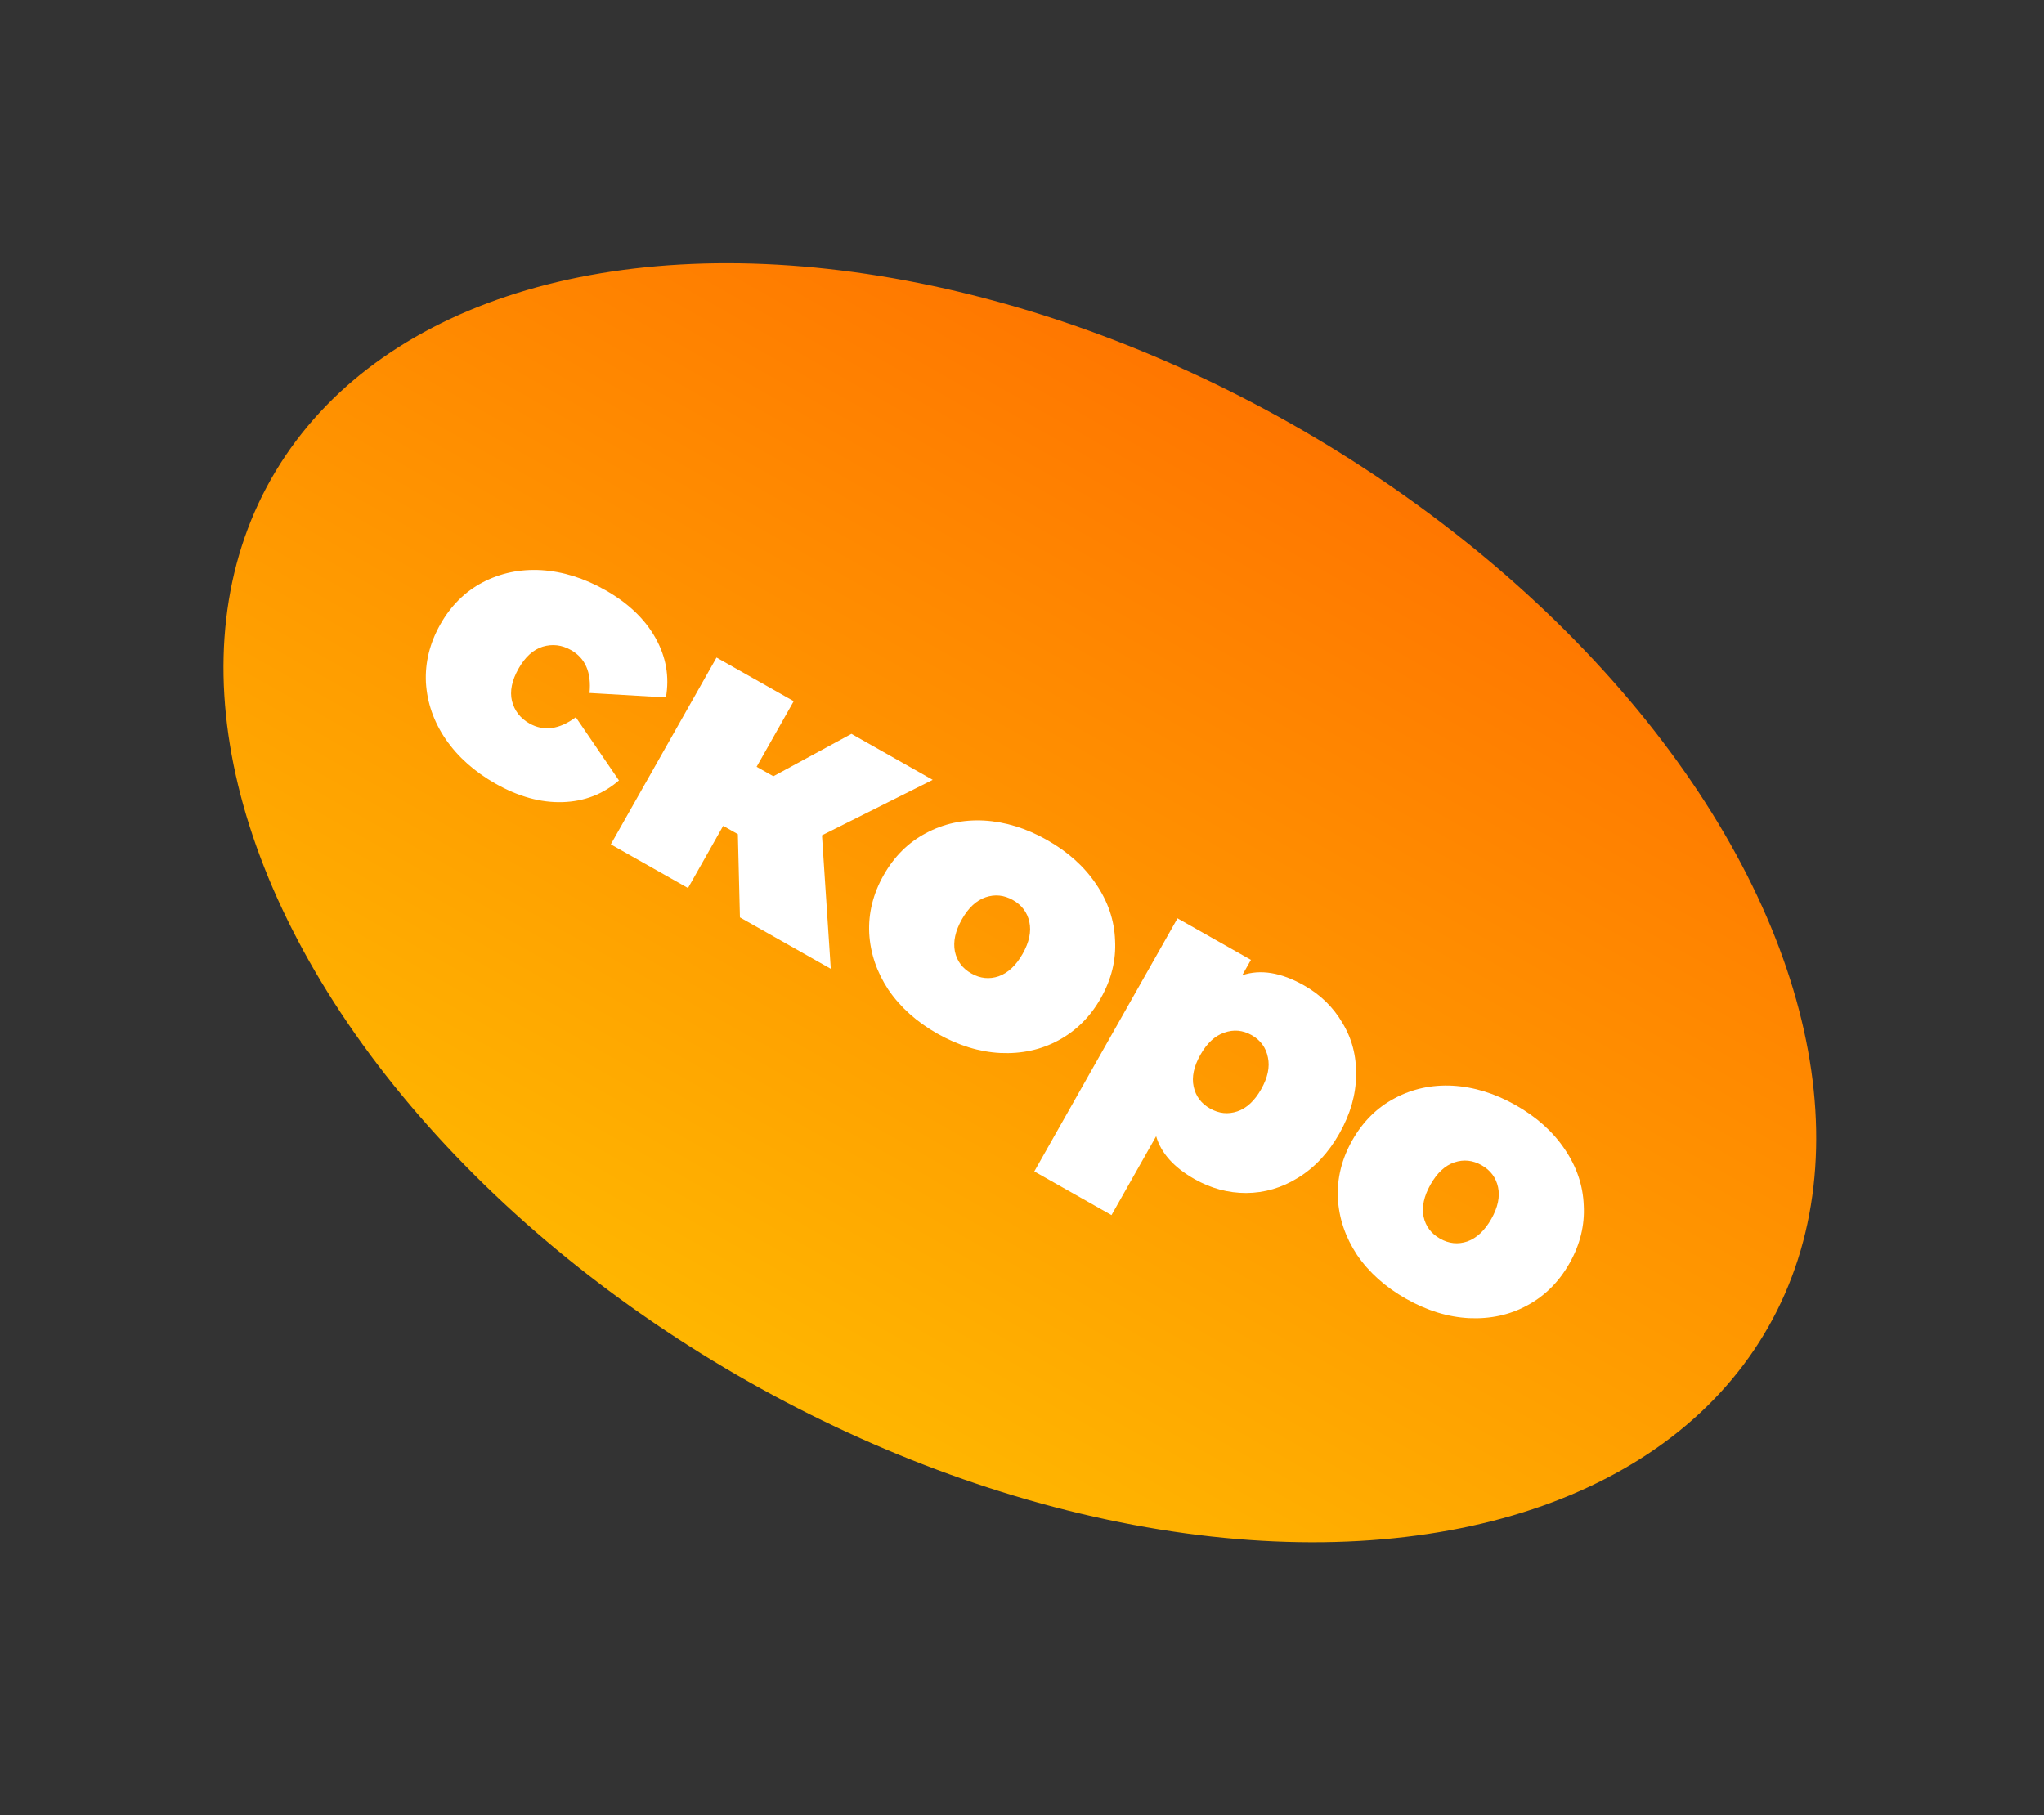
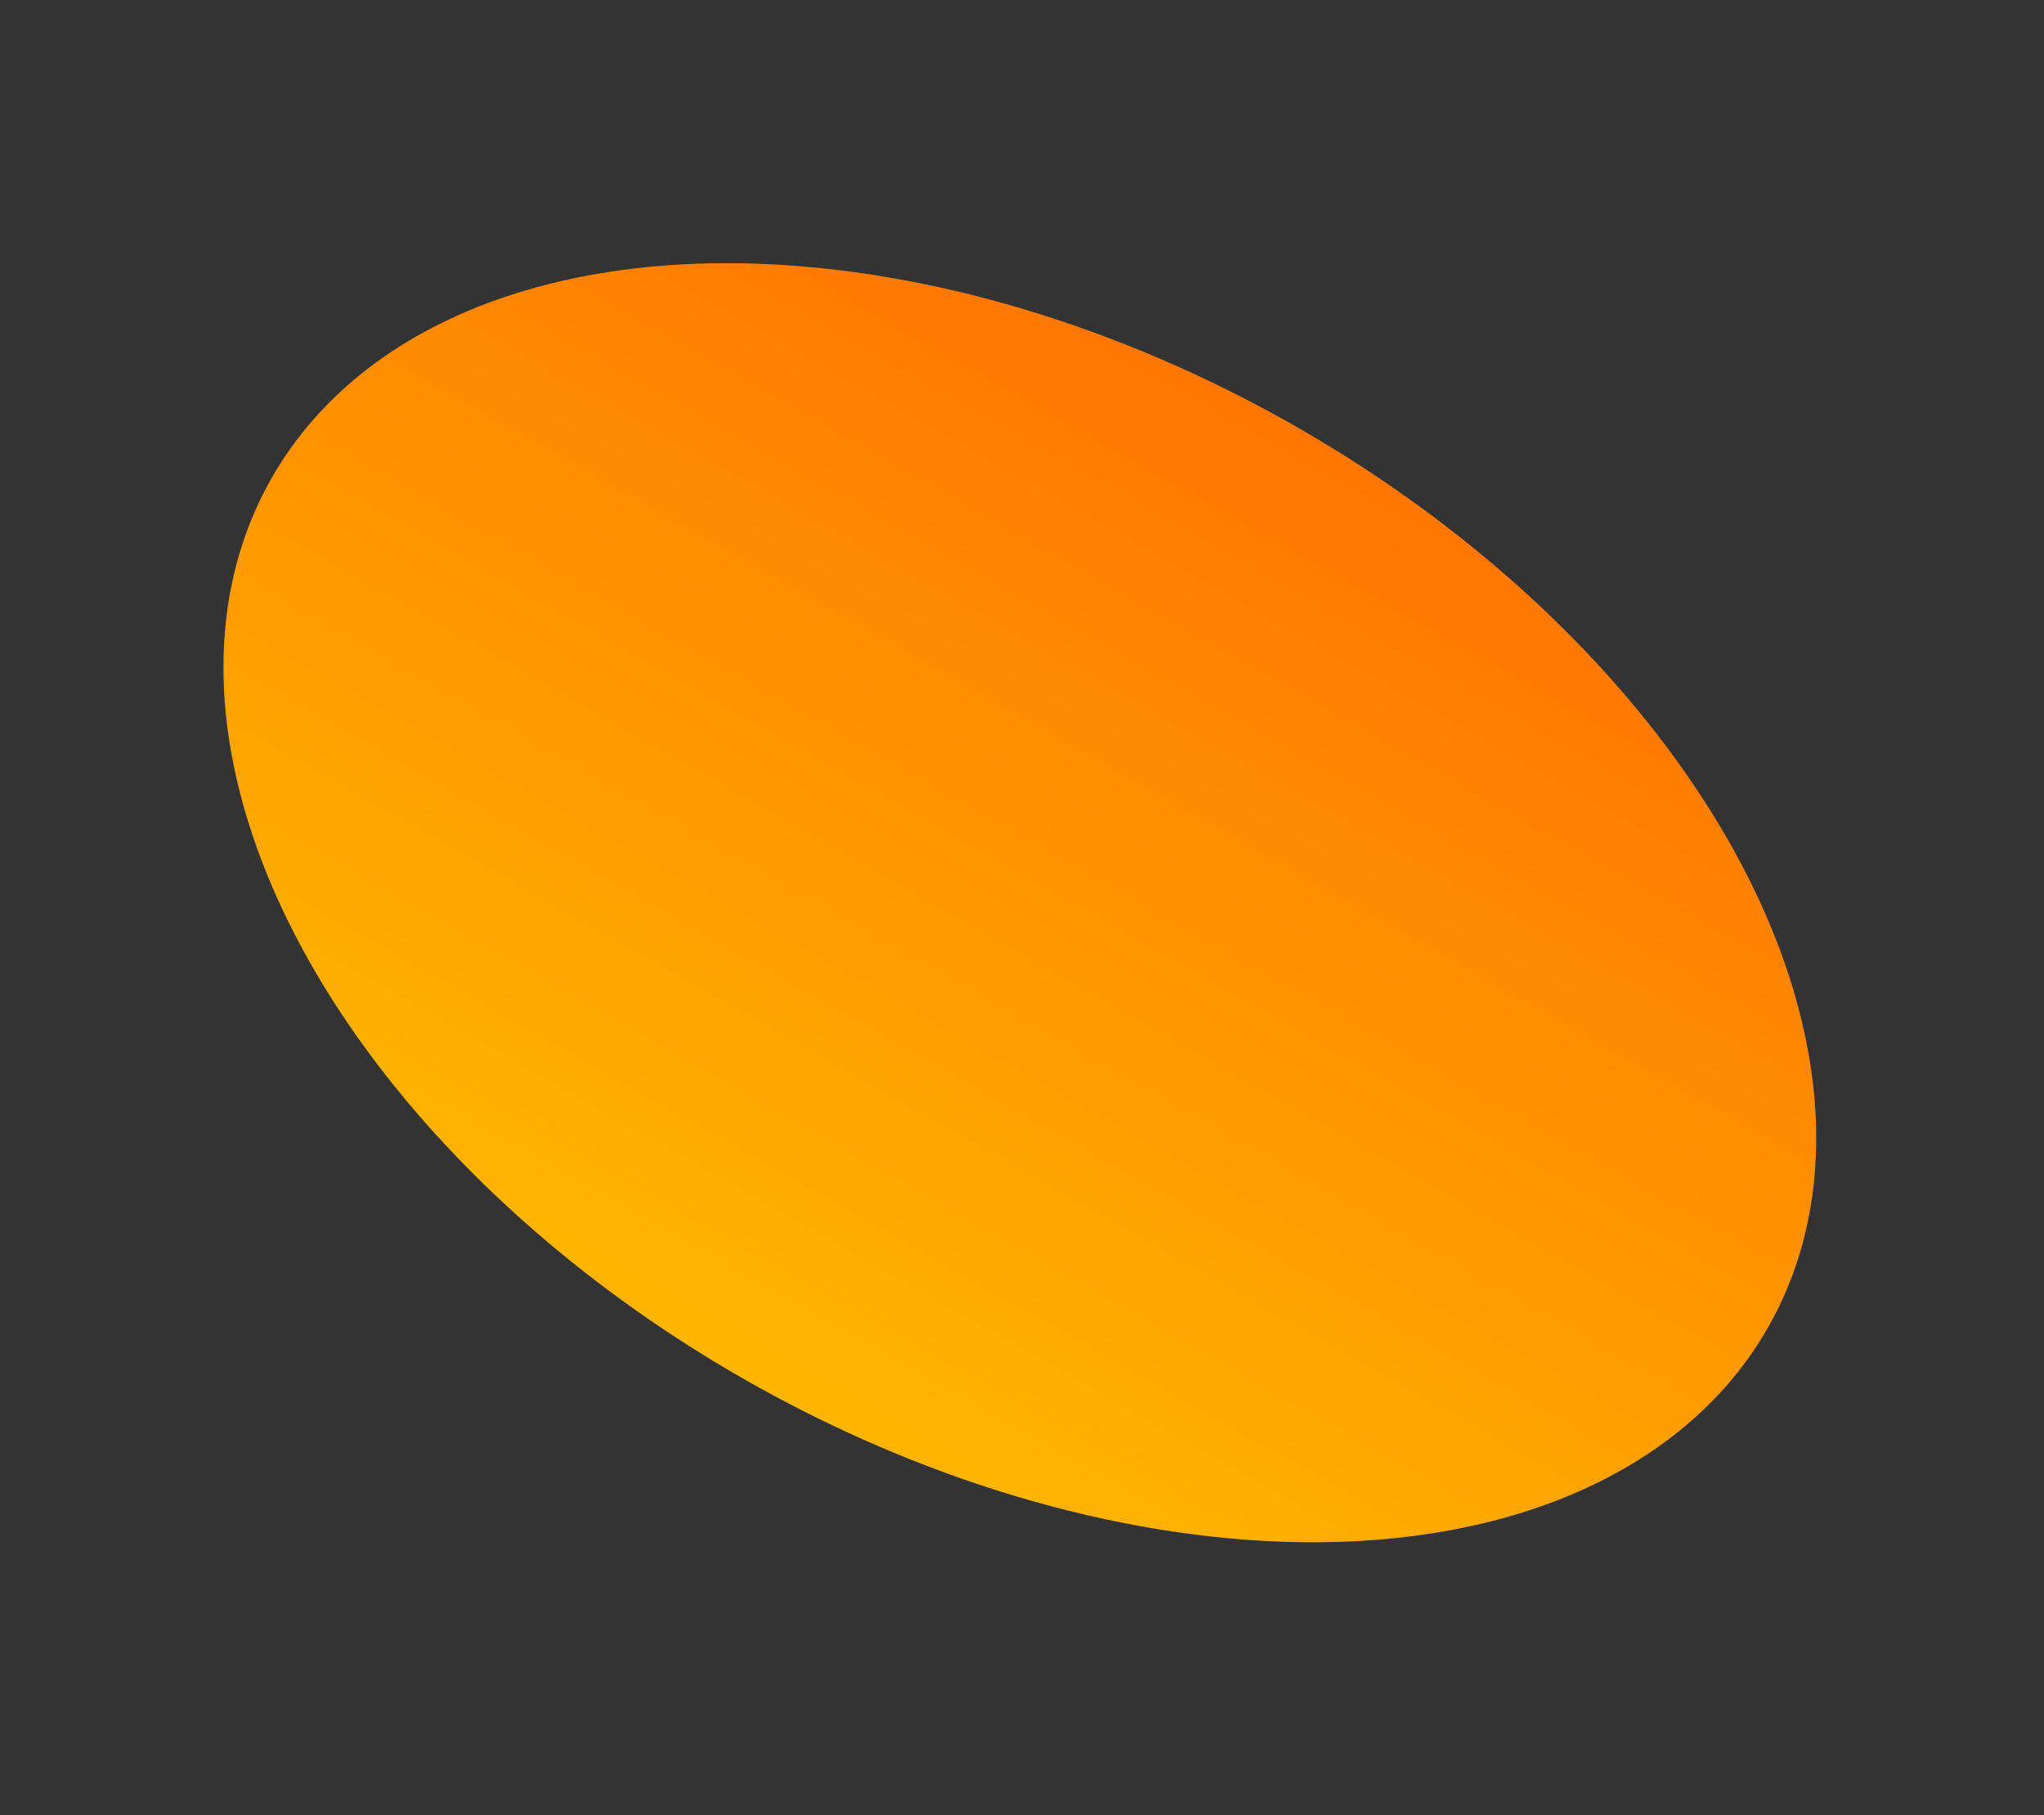
<svg xmlns="http://www.w3.org/2000/svg" width="125" height="111" viewBox="0 0 125 111" fill="none">
  <rect x="0" y="0" width="125" height="111" fill="#333333" stroke="none" />
  <ellipse cx="62.368" cy="55.208" rx="52.614" ry="33.664" transform="rotate(29.5 62.368 55.208)" fill="url(#paint0_linear_3760_2170)" />
-   <path d="M30.318 47.934C29.023 47.201 28.002 46.292 27.256 45.208C26.523 44.132 26.12 42.975 26.047 41.739C25.988 40.511 26.282 39.326 26.928 38.184C27.574 37.042 28.434 36.187 29.51 35.619C30.607 35.045 31.805 34.794 33.105 34.868C34.42 34.95 35.724 35.357 37.019 36.09C38.412 36.878 39.433 37.851 40.083 39.009C40.733 40.167 40.947 41.382 40.724 42.653L36.052 42.381C36.174 41.126 35.796 40.251 34.918 39.755C34.361 39.439 33.785 39.37 33.188 39.548C32.605 39.733 32.113 40.18 31.711 40.891C31.302 41.615 31.167 42.274 31.309 42.869C31.464 43.471 31.82 43.93 32.377 44.245C33.255 44.742 34.2 44.615 35.213 43.864L37.852 47.729C36.877 48.575 35.726 49.017 34.398 49.056C33.071 49.096 31.711 48.722 30.318 47.934ZM45.124 51.016L44.226 50.508L42.075 54.309L37.354 51.639L43.819 40.213L48.539 42.883L46.27 46.894L47.294 47.473L52.07 44.881L57.041 47.694L50.268 51.086L50.806 59.249L45.25 56.106L45.124 51.016ZM57.324 63.213C56.057 62.496 55.057 61.599 54.324 60.523C53.613 59.44 53.224 58.292 53.157 57.078C53.098 55.849 53.392 54.664 54.038 53.522C54.684 52.38 55.545 51.525 56.62 50.957C57.703 50.375 58.888 50.117 60.174 50.183C61.474 50.257 62.758 50.652 64.025 51.369C65.306 52.094 66.306 52.991 67.025 54.059C67.758 55.136 68.147 56.284 68.192 57.504C68.259 58.719 67.969 59.897 67.323 61.039C66.677 62.181 65.812 63.043 64.729 63.625C63.668 64.201 62.483 64.459 61.175 64.399C59.889 64.333 58.605 63.938 57.324 63.213ZM59.404 59.536C59.947 59.844 60.503 59.901 61.072 59.708C61.649 59.501 62.138 59.043 62.54 58.332C62.941 57.622 63.079 56.974 62.951 56.387C62.824 55.8 62.488 55.353 61.945 55.045C61.402 54.738 60.846 54.681 60.277 54.874C59.709 55.067 59.223 55.519 58.821 56.229C58.42 56.939 58.279 57.594 58.398 58.195C58.526 58.782 58.861 59.229 59.404 59.536ZM79.752 60.267C80.755 60.834 81.536 61.598 82.096 62.558C82.678 63.512 82.956 64.58 82.931 65.761C82.921 66.95 82.58 68.136 81.911 69.32C81.241 70.503 80.4 71.406 79.386 72.027C78.394 72.643 77.336 72.954 76.211 72.961C75.107 72.962 74.054 72.678 73.052 72.111C71.784 71.394 71.002 70.519 70.704 69.487L67.974 74.312L63.253 71.641L72.01 56.163L76.501 58.703L75.969 59.643C77.085 59.264 78.346 59.471 79.752 60.267ZM74.004 67.796C74.547 68.104 75.103 68.161 75.671 67.968C76.24 67.775 76.725 67.323 77.127 66.613C77.529 65.903 77.666 65.254 77.539 64.668C77.419 64.067 77.088 63.613 76.544 63.305C76.001 62.998 75.442 62.948 74.865 63.155C74.296 63.348 73.811 63.799 73.409 64.51C73.007 65.22 72.87 65.868 72.998 66.455C73.125 67.042 73.46 67.489 74.004 67.796ZM85.985 79.428C84.718 78.711 83.717 77.814 82.984 76.738C82.273 75.656 81.884 74.507 81.818 73.293C81.759 72.065 82.052 70.88 82.698 69.738C83.345 68.596 84.205 67.741 85.28 67.172C86.364 66.59 87.548 66.332 88.834 66.398C90.135 66.472 91.418 66.868 92.686 67.584C93.967 68.309 94.967 69.206 95.686 70.275C96.419 71.351 96.808 72.499 96.853 73.72C96.919 74.934 96.63 76.112 95.984 77.254C95.338 78.396 94.473 79.258 93.39 79.84C92.329 80.416 91.144 80.674 89.836 80.614C88.55 80.549 87.266 80.153 85.985 79.428ZM88.065 75.752C88.608 76.059 89.164 76.116 89.733 75.923C90.309 75.716 90.798 75.258 91.2 74.548C91.602 73.838 91.739 73.189 91.612 72.602C91.484 72.015 91.149 71.568 90.606 71.261C90.062 70.954 89.507 70.896 88.938 71.089C88.369 71.282 87.884 71.734 87.482 72.444C87.08 73.154 86.939 73.81 87.059 74.411C87.186 74.998 87.522 75.445 88.065 75.752Z" fill="white" />
  <defs>
    <linearGradient id="paint0_linear_3760_2170" x1="62.368" y1="21.544" x2="62.368" y2="88.872" gradientUnits="userSpaceOnUse">
      <stop stop-color="#FF7600" />
      <stop offset="1" stop-color="#FFB600" />
    </linearGradient>
  </defs>
</svg>